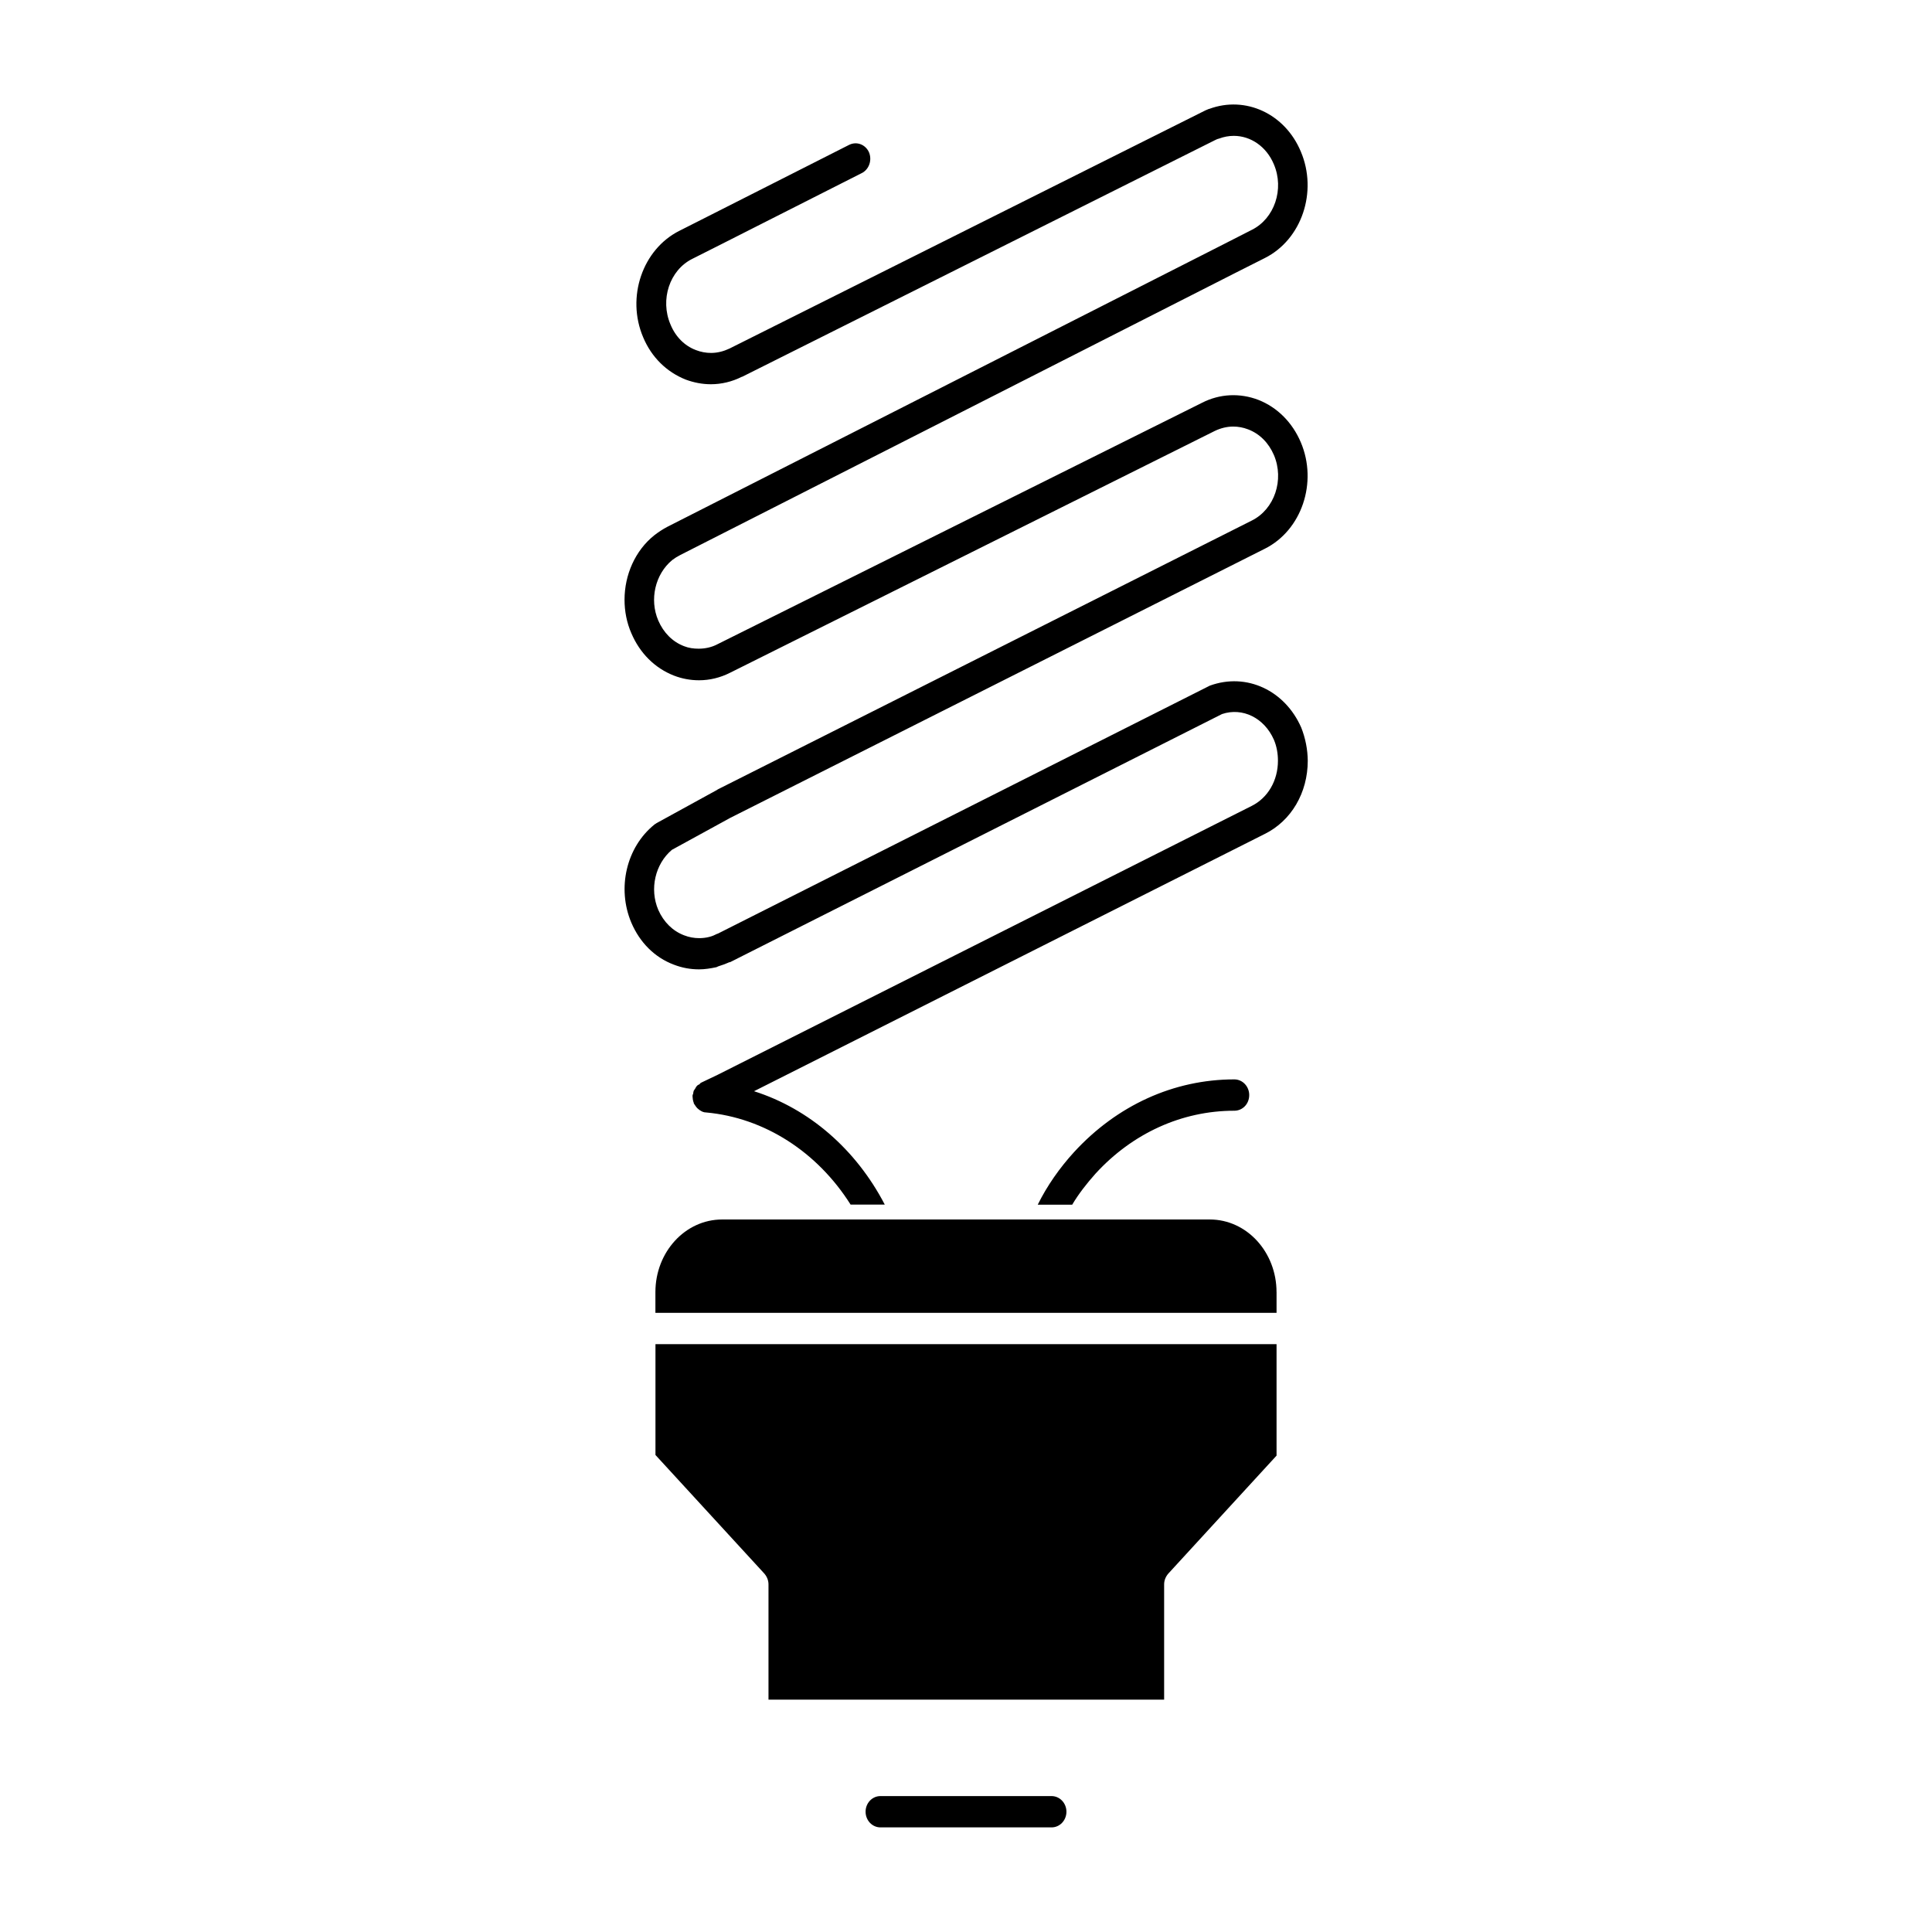
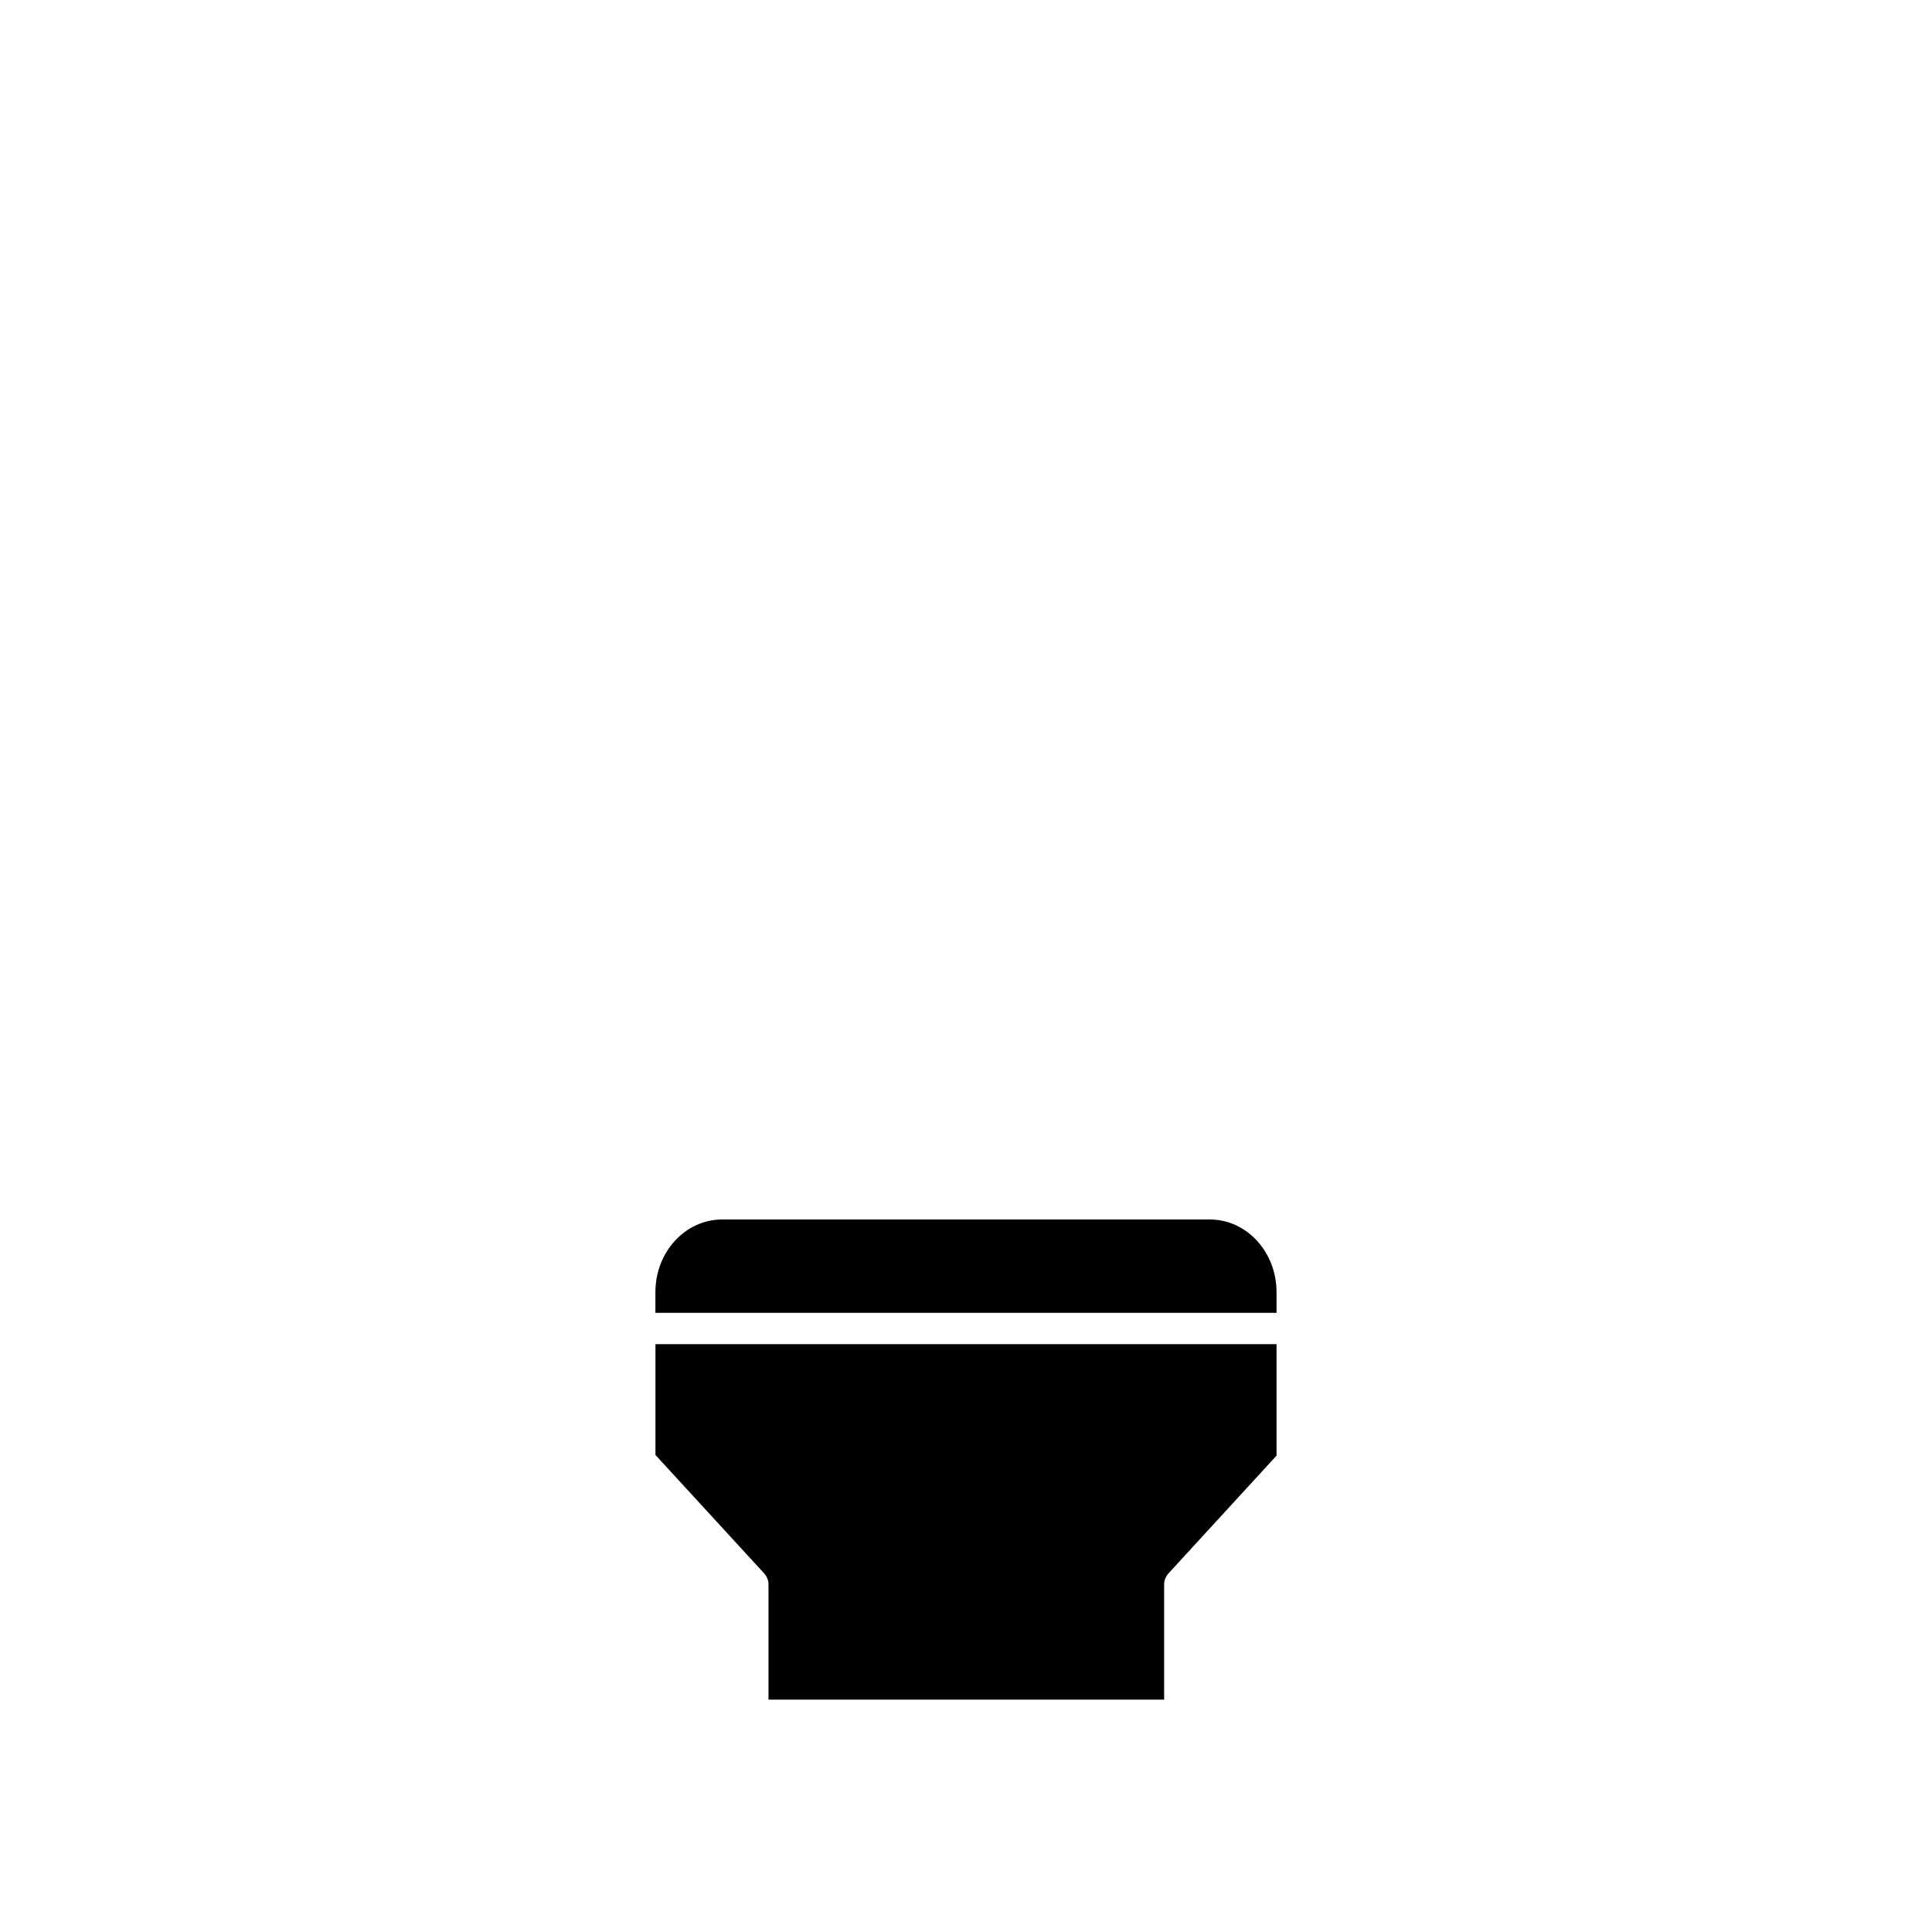
<svg xmlns="http://www.w3.org/2000/svg" fill="#000000" width="800px" height="800px" version="1.1" viewBox="144 144 512 512">
  <g>
-     <path d="m422.67 619.98h-45.344c-2.18 0-3.938 1.852-3.938 4.141 0 2.297 1.762 4.156 3.938 4.156h45.352c2.18 0 3.938-1.859 3.938-4.156-0.004-2.281-1.766-4.141-3.945-4.141z" />
-     <path d="m471.11 430.05c-16.051 0-31.109 6.887-42.469 19.262-3.863 4.227-7.164 8.957-9.629 13.941h9.133c1.723-2.906 3.871-5.637 6.172-8.219 9.793-10.707 22.883-16.68 36.785-16.68 2.219 0 3.953-1.82 3.953-4.148 0.008-2.242-1.723-4.156-3.945-4.156zm17.699-93.301c-4.281-9.715-14.406-14.609-24.199-11.043l-0.164 0.086-130.27 65.66h-0.086c-0.652 0.34-1.402 0.668-2.141 0.844-0.906 0.234-1.812 0.324-2.629 0.324-1.395 0-2.715-0.242-4.031-0.754-3.047-1.156-5.434-3.559-6.832-6.723-2.387-5.559-0.82-12.203 3.613-15.934l15.477-8.477 141.63-71.305c9.793-4.887 14.074-17.594 9.547-28.215-2.227-5.234-6.172-9.227-11.195-11.219-4.938-1.906-10.289-1.652-14.973 0.746l-128.47 64.016c-1.566 0.82-3.289 1.156-4.938 1.156-1.316 0-2.637-0.172-3.871-0.668-3.047-1.156-5.434-3.566-6.832-6.809-2.387-5.559-0.82-12.289 3.707-16.02 0.652-0.496 1.316-0.914 2.133-1.332l147-74.707 7.894-3.984c9.793-4.902 14.074-17.594 9.547-28.23-4.195-10.035-14.648-14.863-24.277-11.297h-0.078c-0.574 0.242-1.234 0.504-1.801 0.828l-125.26 62.684c-1.566 0.738-3.211 1.156-4.856 1.156-1.395 0-2.715-0.25-4.031-0.754-3.039-1.148-5.422-3.566-6.746-6.809-2.793-6.543-0.242-14.352 5.754-17.352l7.902-3.984 37.039-18.758c1.977-0.992 2.793-3.488 1.898-5.566-0.984-2.078-3.289-2.898-5.266-1.906l-37.039 18.758-7.894 3.992c-9.793 4.902-14.16 17.602-9.629 28.223 2.219 5.32 6.25 9.219 11.273 11.219 2.227 0.82 4.441 1.234 6.668 1.234 2.793 0 5.598-0.66 8.227-1.984h0.078l125.26-62.684c0.332-0.164 0.652-0.332 1.07-0.418 1.316-0.496 2.629-0.738 3.953-0.738 4.449 0 8.645 2.809 10.621 7.551 2.793 6.559 0.164 14.352-5.84 17.352l-7.824 3.992-147.07 74.707c-1.234 0.652-2.387 1.41-3.457 2.242-5.102 4.07-7.894 10.531-7.894 17.09 0 3 0.574 6.07 1.812 8.887 2.227 5.227 6.172 9.219 11.273 11.211 2.141 0.828 4.359 1.242 6.668 1.242 2.793 0 5.598-0.668 8.227-2l128.47-64.086c1.566-0.746 3.211-1.148 4.856-1.148 1.316 0 2.629 0.234 3.953 0.746 3.047 1.156 5.434 3.559 6.832 6.801 2.793 6.566 0.164 14.352-5.84 17.352l-141.64 71.305v0.086h-0.086l-16.051 8.809c-0.164 0.078-0.164 0.164-0.332 0.234-0.086 0-0.164 0.094-0.25 0.164-7.406 5.977-9.957 16.848-6.086 25.984 2.227 5.227 6.172 9.219 11.273 11.125 2.141 0.828 4.359 1.242 6.668 1.242 1.48 0 3.047-0.242 4.606-0.574 0.332-0.172 0.574-0.262 0.828-0.34 0.828-0.242 1.723-0.582 2.629-0.992h0.164l130.37-65.754c5.422-1.82 11.188 1 13.746 6.809 0.738 1.738 1.07 3.644 1.07 5.559 0 5.234-2.629 9.793-6.91 11.957l-141.64 71.312-4.359 2.078c-0.164 0.086-0.242 0.242-0.41 0.418-0.242 0.086-0.41 0.164-0.582 0.332-0.242 0.242-0.41 0.496-0.496 0.746-0.164 0.164-0.242 0.418-0.41 0.582-0.078 0.242-0.164 0.574-0.164 0.828-0.078 0.164-0.164 0.332-0.164 0.496v0.25c0 0.25 0.086 0.582 0.086 0.828 0.078 0.242 0.078 0.496 0.242 0.828v0.164c0.086 0.172 0.164 0.172 0.164 0.25 0.332 0.504 0.652 0.992 1.148 1.332 0.078 0.078 0.164 0.164 0.332 0.242 0.496 0.34 0.984 0.574 1.645 0.574 15.469 1.418 29.465 10.469 38.266 24.41h9.055c-7.652-14.695-20.082-25.41-34.645-30.039l135.3-68.156c7.086-3.481 11.445-10.957 11.445-19.43-0.031-2.965-0.605-5.949-1.754-8.855z" />
    <path d="m482.3 500.21v29.543l-28.637 31.211c-0.738 0.828-1.156 1.828-1.156 2.914v30.543h-104.85v-30.543c0-1.086-0.418-2.086-1.148-2.914l-28.805-31.379v-29.375z" />
    <path d="m482.3 486.43v5.481h-164.61v-5.481c0-10.629 7.894-19.254 17.695-19.254h129.21c9.797-0.008 17.699 8.625 17.699 19.254z" />
  </g>
</svg>